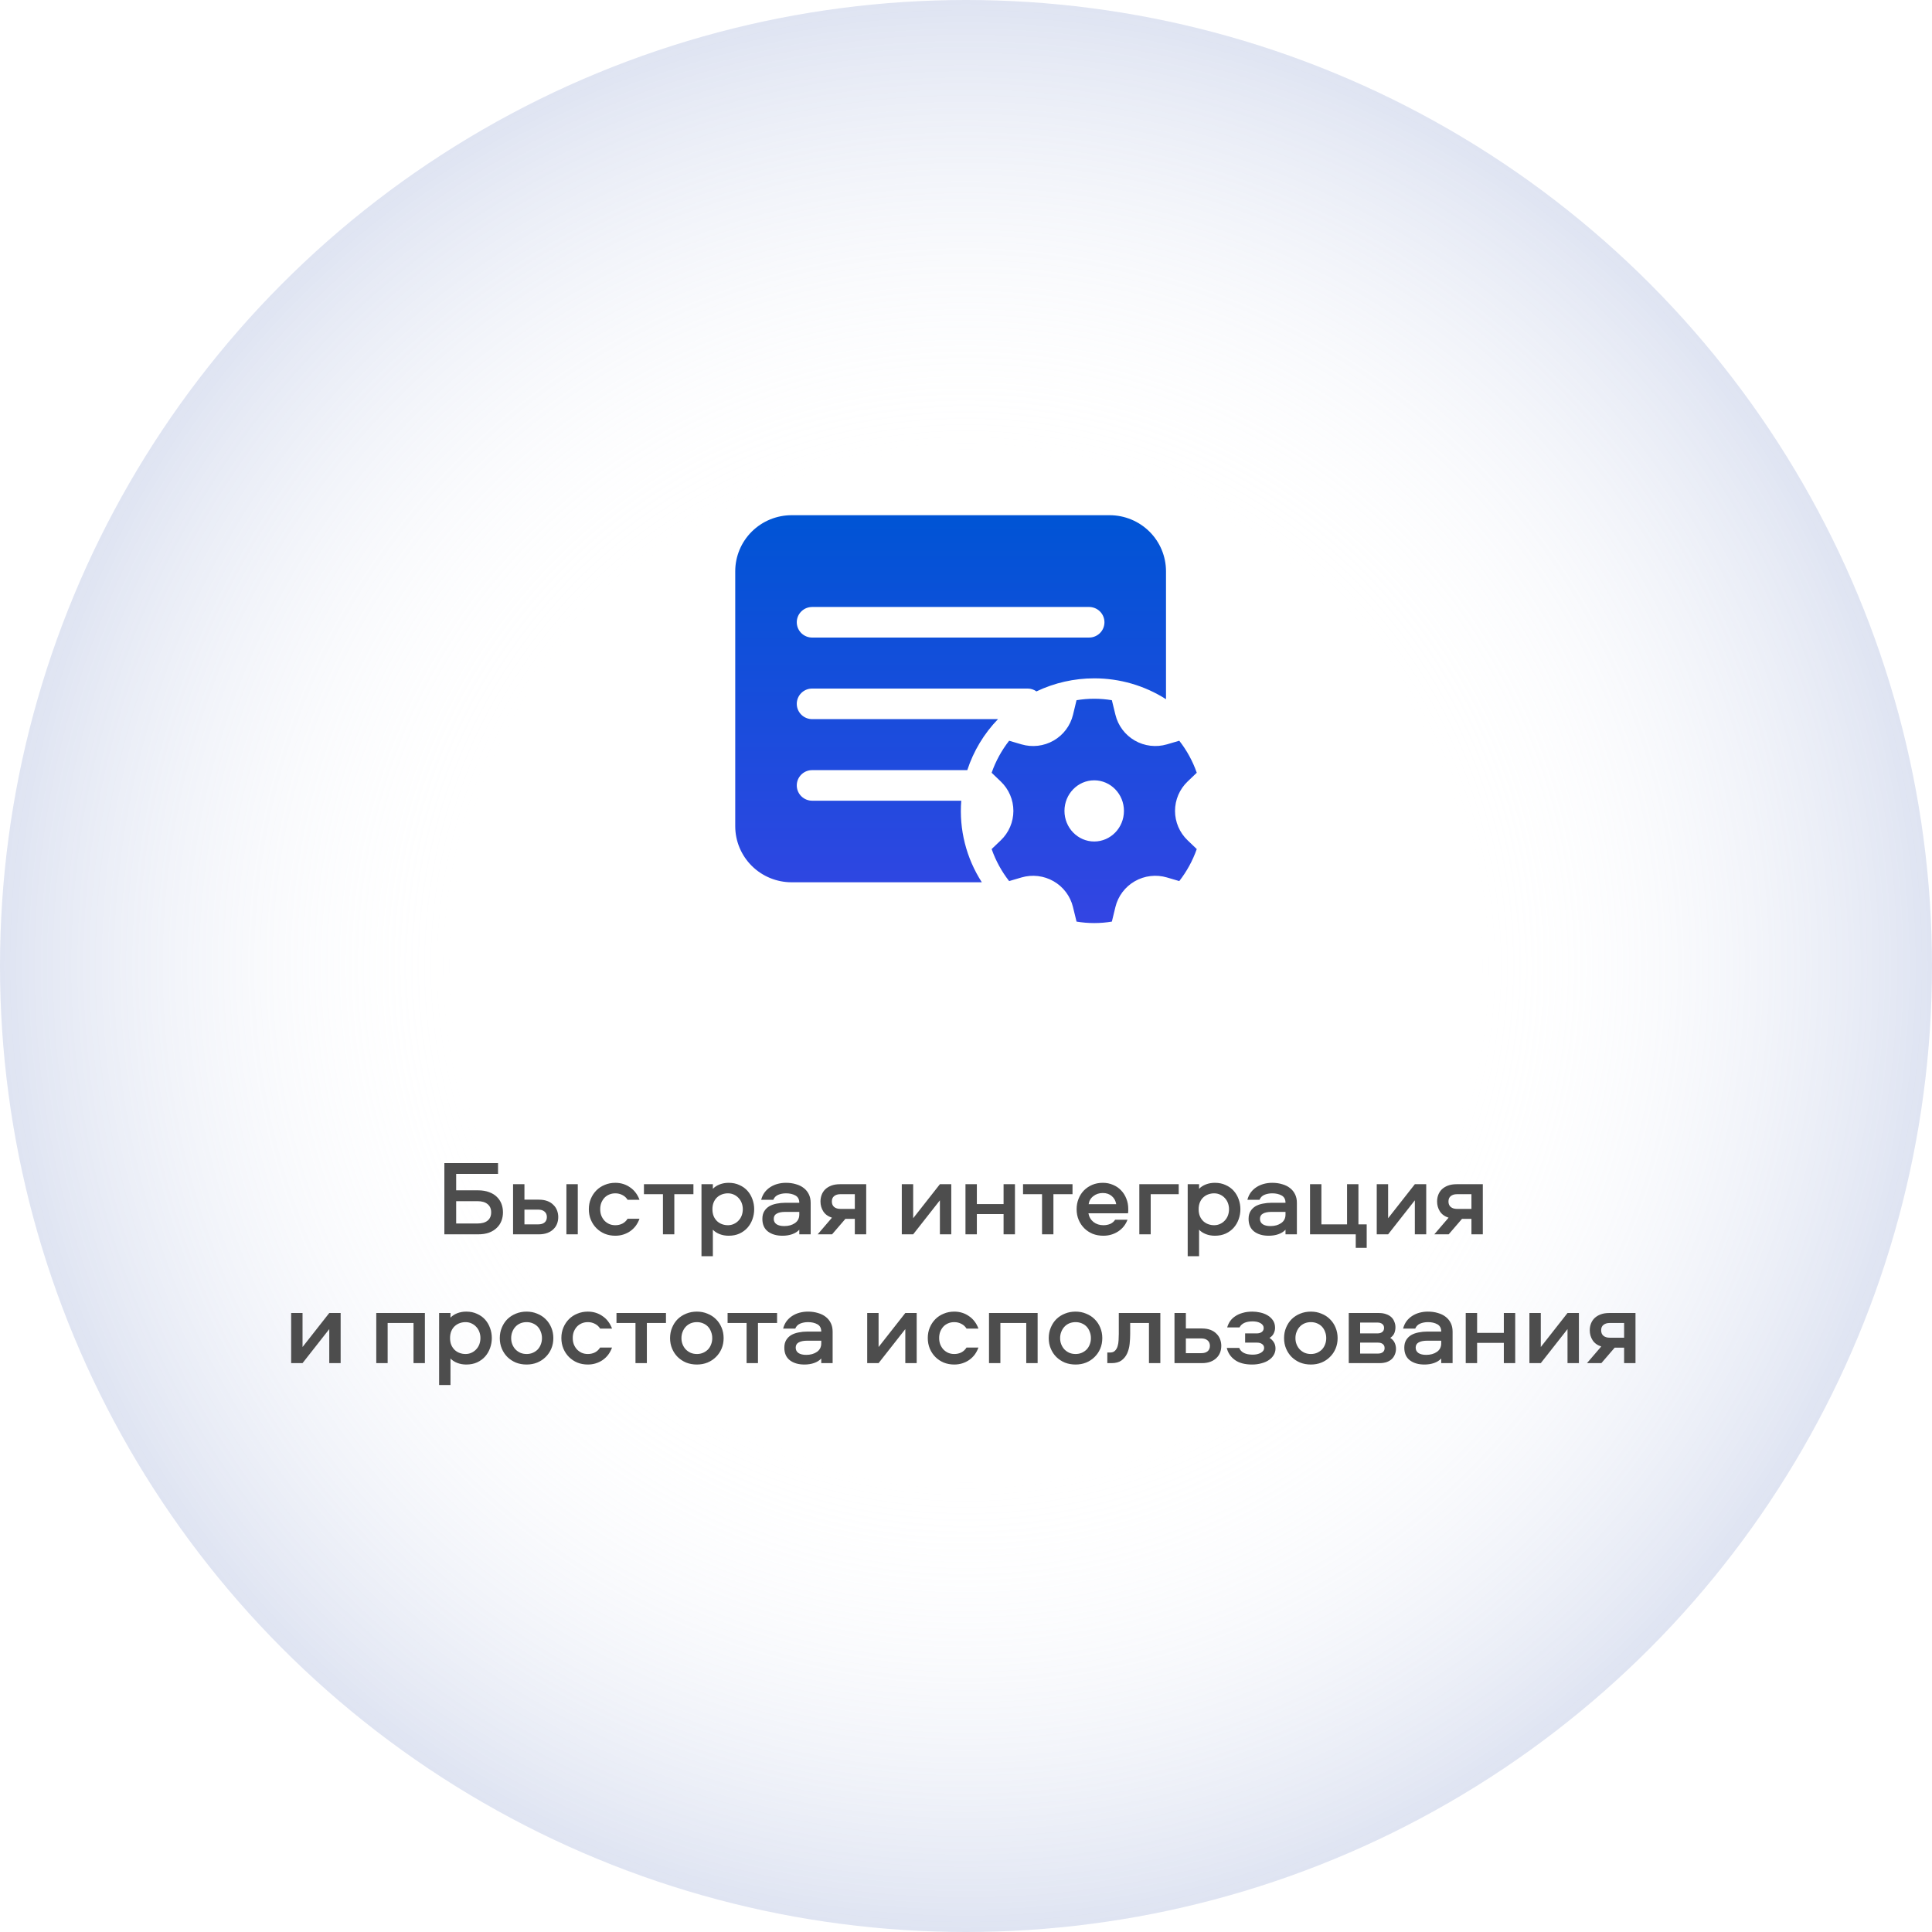
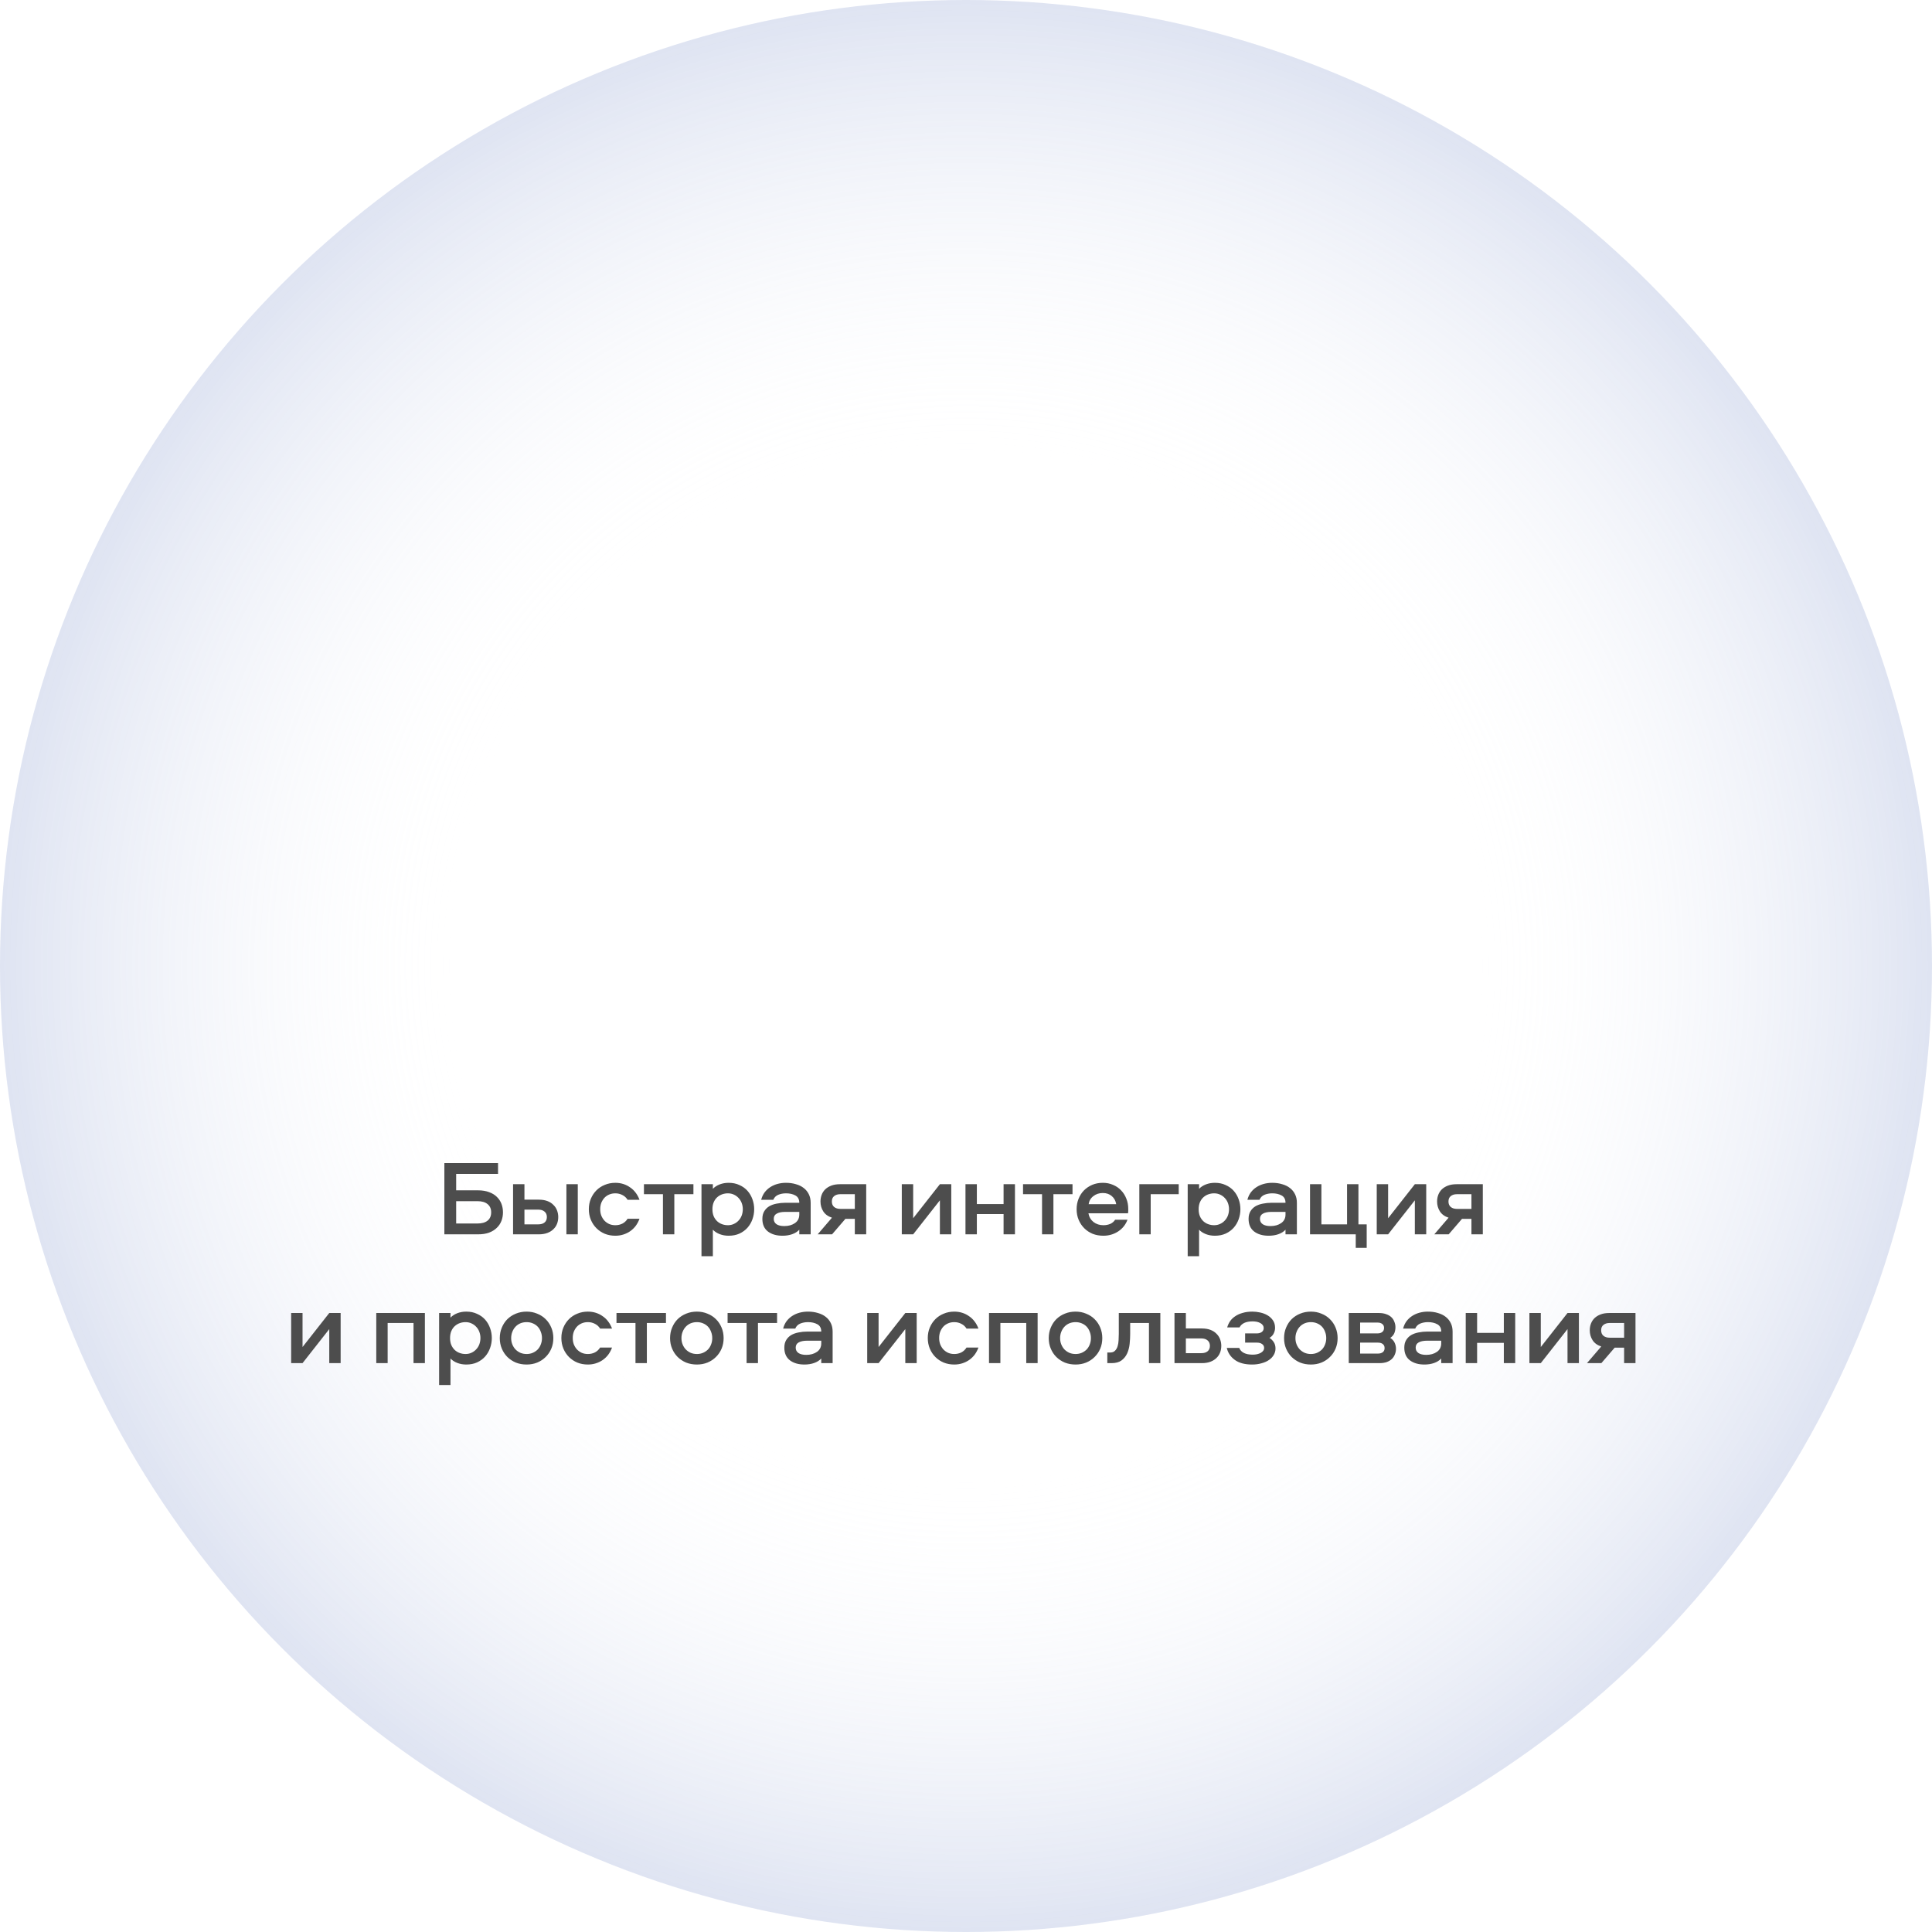
<svg xmlns="http://www.w3.org/2000/svg" width="360" height="360" viewBox="0 0 360 360" fill="none">
  <circle cx="180" cy="180" r="180" fill="url(#paint0_radial_1399_258)" fill-opacity="0.3" />
  <path d="M93.721 225.9C93.721 226.46 93.628 226.987 93.441 227.48C93.255 227.973 92.968 228.407 92.581 228.78C92.208 229.153 91.728 229.453 91.141 229.68C90.555 229.893 89.861 230 89.061 230H82.801V216.72H92.801V218.74H85.001V221.8H89.061C89.861 221.8 90.555 221.913 91.141 222.14C91.728 222.353 92.208 222.647 92.581 223.02C92.968 223.393 93.255 223.827 93.441 224.32C93.628 224.813 93.721 225.34 93.721 225.9ZM91.521 225.9C91.521 225.233 91.295 224.72 90.841 224.36C90.401 224 89.781 223.82 88.981 223.82H85.001V227.98H88.981C89.781 227.98 90.401 227.807 90.841 227.46C91.295 227.1 91.521 226.58 91.521 225.9ZM107.662 220.66V230H105.542V220.66H107.662ZM100.382 223.54C101.009 223.54 101.549 223.627 102.002 223.8C102.455 223.973 102.829 224.213 103.122 224.52C103.429 224.813 103.655 225.16 103.802 225.56C103.949 225.947 104.022 226.353 104.022 226.78C104.022 227.22 103.949 227.633 103.802 228.02C103.655 228.407 103.429 228.747 103.122 229.04C102.829 229.333 102.455 229.567 102.002 229.74C101.549 229.913 101.009 230 100.382 230H95.602V220.66H97.722V223.54H100.382ZM100.322 228.14C100.802 228.14 101.182 228.027 101.462 227.8C101.755 227.56 101.902 227.22 101.902 226.78C101.902 226.34 101.755 226 101.462 225.76C101.182 225.52 100.802 225.4 100.322 225.4H97.722V228.14H100.322ZM116.94 223.56C116.7 223.173 116.38 222.88 115.98 222.68C115.58 222.467 115.14 222.36 114.66 222.36C114.246 222.36 113.866 222.433 113.52 222.58C113.173 222.727 112.873 222.933 112.62 223.2C112.38 223.467 112.186 223.78 112.04 224.14C111.906 224.5 111.84 224.893 111.84 225.32C111.84 225.747 111.906 226.14 112.04 226.5C112.186 226.86 112.38 227.173 112.62 227.44C112.873 227.707 113.173 227.92 113.52 228.08C113.866 228.227 114.246 228.3 114.66 228.3C115.14 228.3 115.58 228.2 115.98 228C116.38 227.787 116.7 227.487 116.94 227.1H119.16C118.986 227.58 118.753 228.02 118.46 228.42C118.166 228.807 117.82 229.14 117.42 229.42C117.033 229.687 116.606 229.893 116.14 230.04C115.673 230.187 115.18 230.26 114.66 230.26C113.953 230.26 113.3 230.14 112.7 229.9C112.1 229.647 111.58 229.3 111.14 228.86C110.7 228.42 110.353 227.9 110.1 227.3C109.846 226.687 109.72 226.027 109.72 225.32C109.72 224.613 109.846 223.96 110.1 223.36C110.353 222.76 110.7 222.24 111.14 221.8C111.58 221.36 112.1 221.02 112.7 220.78C113.3 220.527 113.953 220.4 114.66 220.4C115.18 220.4 115.673 220.473 116.14 220.62C116.606 220.767 117.033 220.98 117.42 221.26C117.82 221.527 118.166 221.86 118.46 222.26C118.753 222.647 118.986 223.08 119.16 223.56H116.94ZM119.99 220.66H129.21V222.52H125.65V230H123.53V222.52H119.99V220.66ZM130.711 234.08V220.66H132.831V221.52C133.164 221.173 133.584 220.9 134.091 220.7C134.611 220.5 135.171 220.4 135.771 220.4C136.531 220.4 137.204 220.54 137.791 220.82C138.391 221.087 138.891 221.447 139.291 221.9C139.691 222.353 139.997 222.88 140.211 223.48C140.424 224.067 140.531 224.68 140.531 225.32C140.531 225.96 140.424 226.58 140.211 227.18C139.997 227.78 139.691 228.307 139.291 228.76C138.891 229.213 138.391 229.58 137.791 229.86C137.204 230.127 136.531 230.26 135.771 230.26C135.171 230.26 134.611 230.16 134.091 229.96C133.584 229.76 133.164 229.487 132.831 229.14V234.08H130.711ZM132.751 225.32C132.751 225.827 132.831 226.267 132.991 226.64C133.151 227 133.364 227.307 133.631 227.56C133.911 227.813 134.224 228 134.571 228.12C134.917 228.24 135.271 228.3 135.631 228.3C136.044 228.3 136.417 228.22 136.751 228.06C137.097 227.9 137.391 227.687 137.631 227.42C137.884 227.153 138.077 226.84 138.211 226.48C138.344 226.107 138.411 225.72 138.411 225.32C138.411 224.92 138.344 224.54 138.211 224.18C138.077 223.82 137.884 223.507 137.631 223.24C137.391 222.973 137.097 222.76 136.751 222.6C136.417 222.44 136.044 222.36 135.631 222.36C135.271 222.36 134.917 222.42 134.571 222.54C134.224 222.66 133.911 222.847 133.631 223.1C133.364 223.34 133.151 223.647 132.991 224.02C132.831 224.393 132.751 224.827 132.751 225.32ZM146.456 220.4C147.136 220.4 147.756 220.487 148.316 220.66C148.889 220.82 149.376 221.06 149.776 221.38C150.176 221.687 150.489 222.073 150.716 222.54C150.942 222.993 151.056 223.52 151.056 224.12V230H148.936V229.14C148.589 229.513 148.142 229.793 147.596 229.98C147.062 230.167 146.462 230.26 145.796 230.26C144.676 230.26 143.769 229.993 143.076 229.46C142.396 228.927 142.056 228.147 142.056 227.12C142.056 226.547 142.176 226.067 142.416 225.68C142.656 225.293 142.969 224.987 143.356 224.76C143.756 224.533 144.209 224.373 144.716 224.28C145.236 224.173 145.769 224.12 146.316 224.12H148.936C148.936 223.48 148.696 223.027 148.216 222.76C147.736 222.493 147.156 222.36 146.476 222.36C145.929 222.36 145.436 222.453 144.996 222.64C144.569 222.827 144.269 223.133 144.096 223.56H141.836C141.969 223.04 142.182 222.58 142.476 222.18C142.782 221.78 143.136 221.453 143.536 221.2C143.949 220.933 144.402 220.733 144.896 220.6C145.402 220.467 145.922 220.4 146.456 220.4ZM148.936 225.82H146.296C145.629 225.82 145.109 225.927 144.736 226.14C144.362 226.34 144.176 226.667 144.176 227.12C144.176 227.547 144.349 227.88 144.696 228.12C145.042 228.347 145.522 228.46 146.136 228.46C146.936 228.46 147.602 228.273 148.136 227.9C148.669 227.527 148.936 227 148.936 226.32V225.82ZM157.524 227.12L155.044 230H152.364L155.024 226.9C154.291 226.66 153.751 226.267 153.404 225.72C153.058 225.173 152.884 224.56 152.884 223.88C152.884 223.44 152.958 223.027 153.104 222.64C153.251 222.253 153.471 221.913 153.764 221.62C154.071 221.327 154.451 221.093 154.904 220.92C155.358 220.747 155.898 220.66 156.524 220.66H161.404V230H159.284V227.12H157.524ZM156.584 222.52C156.104 222.52 155.718 222.64 155.424 222.88C155.144 223.107 155.004 223.44 155.004 223.88C155.004 224.32 155.144 224.66 155.424 224.9C155.718 225.14 156.104 225.26 156.584 225.26H159.284V222.52H156.584ZM168.036 230V220.66H170.156V227L175.136 220.66H177.256V230H175.136V223.66L170.156 230H168.036ZM189.122 220.66V230H187.002V226.22H182.022V230H179.902V220.66H182.022V224.36H187.002V220.66H189.122ZM190.628 220.66H199.848V222.52H196.288V230H194.168V222.52H190.628V220.66ZM205.592 228.3C206.059 228.3 206.485 228.22 206.872 228.06C207.259 227.887 207.565 227.627 207.792 227.28H210.092C209.745 228.2 209.165 228.927 208.352 229.46C207.539 229.993 206.619 230.26 205.592 230.26C204.872 230.26 204.205 230.14 203.592 229.9C202.992 229.647 202.472 229.3 202.032 228.86C201.592 228.42 201.245 227.9 200.992 227.3C200.739 226.7 200.612 226.04 200.612 225.32C200.612 224.627 200.732 223.98 200.972 223.38C201.212 222.78 201.545 222.26 201.972 221.82C202.412 221.38 202.925 221.033 203.512 220.78C204.112 220.527 204.772 220.4 205.492 220.4C206.185 220.4 206.819 220.527 207.392 220.78C207.979 221.02 208.479 221.36 208.892 221.8C209.319 222.24 209.645 222.753 209.872 223.34C210.112 223.927 210.232 224.56 210.232 225.24C210.232 225.387 210.232 225.527 210.232 225.66C210.232 225.793 210.219 225.933 210.192 226.08H202.812C202.932 226.747 203.245 227.287 203.752 227.7C204.272 228.1 204.885 228.3 205.592 228.3ZM205.492 222.3C204.812 222.3 204.225 222.493 203.732 222.88C203.239 223.253 202.945 223.753 202.852 224.38H207.992C207.885 223.753 207.612 223.253 207.172 222.88C206.732 222.493 206.172 222.3 205.492 222.3ZM219.636 220.66V222.52H214.416V230H212.296V220.66H219.636ZM221.31 234.08V220.66H223.43V221.52C223.763 221.173 224.183 220.9 224.69 220.7C225.21 220.5 225.77 220.4 226.37 220.4C227.13 220.4 227.803 220.54 228.39 220.82C228.99 221.087 229.49 221.447 229.89 221.9C230.29 222.353 230.597 222.88 230.81 223.48C231.023 224.067 231.13 224.68 231.13 225.32C231.13 225.96 231.023 226.58 230.81 227.18C230.597 227.78 230.29 228.307 229.89 228.76C229.49 229.213 228.99 229.58 228.39 229.86C227.803 230.127 227.13 230.26 226.37 230.26C225.77 230.26 225.21 230.16 224.69 229.96C224.183 229.76 223.763 229.487 223.43 229.14V234.08H221.31ZM223.35 225.32C223.35 225.827 223.43 226.267 223.59 226.64C223.75 227 223.963 227.307 224.23 227.56C224.51 227.813 224.823 228 225.17 228.12C225.517 228.24 225.87 228.3 226.23 228.3C226.643 228.3 227.017 228.22 227.35 228.06C227.697 227.9 227.99 227.687 228.23 227.42C228.483 227.153 228.677 226.84 228.81 226.48C228.943 226.107 229.01 225.72 229.01 225.32C229.01 224.92 228.943 224.54 228.81 224.18C228.677 223.82 228.483 223.507 228.23 223.24C227.99 222.973 227.697 222.76 227.35 222.6C227.017 222.44 226.643 222.36 226.23 222.36C225.87 222.36 225.517 222.42 225.17 222.54C224.823 222.66 224.51 222.847 224.23 223.1C223.963 223.34 223.75 223.647 223.59 224.02C223.43 224.393 223.35 224.827 223.35 225.32ZM237.055 220.4C237.735 220.4 238.355 220.487 238.915 220.66C239.488 220.82 239.975 221.06 240.375 221.38C240.775 221.687 241.088 222.073 241.315 222.54C241.542 222.993 241.655 223.52 241.655 224.12V230H239.535V229.14C239.188 229.513 238.742 229.793 238.195 229.98C237.662 230.167 237.062 230.26 236.395 230.26C235.275 230.26 234.368 229.993 233.675 229.46C232.995 228.927 232.655 228.147 232.655 227.12C232.655 226.547 232.775 226.067 233.015 225.68C233.255 225.293 233.568 224.987 233.955 224.76C234.355 224.533 234.808 224.373 235.315 224.28C235.835 224.173 236.368 224.12 236.915 224.12H239.535C239.535 223.48 239.295 223.027 238.815 222.76C238.335 222.493 237.755 222.36 237.075 222.36C236.528 222.36 236.035 222.453 235.595 222.64C235.168 222.827 234.868 223.133 234.695 223.56H232.435C232.568 223.04 232.782 222.58 233.075 222.18C233.382 221.78 233.735 221.453 234.135 221.2C234.548 220.933 235.002 220.733 235.495 220.6C236.002 220.467 236.522 220.4 237.055 220.4ZM239.535 225.82H236.895C236.228 225.82 235.708 225.927 235.335 226.14C234.962 226.34 234.775 226.667 234.775 227.12C234.775 227.547 234.948 227.88 235.295 228.12C235.642 228.347 236.122 228.46 236.735 228.46C237.535 228.46 238.202 228.273 238.735 227.9C239.268 227.527 239.535 227 239.535 226.32V225.82ZM252.624 232.52V230H244.104V220.66H246.224V228.14H251.004V220.66H253.124V228.14H254.664V232.52H252.624ZM256.536 230V220.66H258.656V227L263.636 220.66H265.756V230H263.636V223.66L258.656 230H256.536ZM272.421 227.12L269.941 230H267.261L269.921 226.9C269.188 226.66 268.648 226.267 268.301 225.72C267.955 225.173 267.781 224.56 267.781 223.88C267.781 223.44 267.855 223.027 268.001 222.64C268.148 222.253 268.368 221.913 268.661 221.62C268.968 221.327 269.348 221.093 269.801 220.92C270.255 220.747 270.795 220.66 271.421 220.66H276.301V230H274.181V227.12H272.421ZM271.481 222.52C271.001 222.52 270.615 222.64 270.321 222.88C270.041 223.107 269.901 223.44 269.901 223.88C269.901 224.32 270.041 224.66 270.321 224.9C270.615 225.14 271.001 225.26 271.481 225.26H274.181V222.52H271.481ZM54.253 254V244.66H56.373V251L61.353 244.66H63.473V254H61.353V247.66L56.373 254H54.253ZM79.173 244.66V254H77.053V246.52H72.233V254H70.113V244.66H79.173ZM81.822 258.08V244.66H83.942V245.52C84.276 245.173 84.696 244.9 85.202 244.7C85.722 244.5 86.282 244.4 86.882 244.4C87.642 244.4 88.316 244.54 88.902 244.82C89.502 245.087 90.002 245.447 90.402 245.9C90.802 246.353 91.109 246.88 91.322 247.48C91.536 248.067 91.642 248.68 91.642 249.32C91.642 249.96 91.536 250.58 91.322 251.18C91.109 251.78 90.802 252.307 90.402 252.76C90.002 253.213 89.502 253.58 88.902 253.86C88.316 254.127 87.642 254.26 86.882 254.26C86.282 254.26 85.722 254.16 85.202 253.96C84.696 253.76 84.276 253.487 83.942 253.14V258.08H81.822ZM83.862 249.32C83.862 249.827 83.942 250.267 84.102 250.64C84.262 251 84.476 251.307 84.742 251.56C85.022 251.813 85.336 252 85.682 252.12C86.029 252.24 86.382 252.3 86.742 252.3C87.156 252.3 87.529 252.22 87.862 252.06C88.209 251.9 88.502 251.687 88.742 251.42C88.996 251.153 89.189 250.84 89.322 250.48C89.456 250.107 89.522 249.72 89.522 249.32C89.522 248.92 89.456 248.54 89.322 248.18C89.189 247.82 88.996 247.507 88.742 247.24C88.502 246.973 88.209 246.76 87.862 246.6C87.529 246.44 87.156 246.36 86.742 246.36C86.382 246.36 86.029 246.42 85.682 246.54C85.336 246.66 85.022 246.847 84.742 247.1C84.476 247.34 84.262 247.647 84.102 248.02C83.942 248.393 83.862 248.827 83.862 249.32ZM98.127 244.4C98.834 244.4 99.487 244.527 100.088 244.78C100.701 245.02 101.228 245.36 101.668 245.8C102.121 246.24 102.474 246.767 102.728 247.38C102.981 247.98 103.108 248.633 103.108 249.34C103.108 250.047 102.981 250.7 102.728 251.3C102.474 251.9 102.121 252.42 101.668 252.86C101.228 253.3 100.701 253.647 100.088 253.9C99.487 254.14 98.834 254.26 98.127 254.26C97.407 254.26 96.741 254.14 96.127 253.9C95.528 253.647 95.001 253.3 94.547 252.86C94.108 252.42 93.761 251.9 93.507 251.3C93.254 250.7 93.127 250.047 93.127 249.34C93.127 248.633 93.254 247.98 93.507 247.38C93.761 246.767 94.108 246.24 94.547 245.8C95.001 245.36 95.528 245.02 96.127 244.78C96.741 244.527 97.407 244.4 98.127 244.4ZM98.127 252.3C98.541 252.3 98.921 252.227 99.267 252.08C99.627 251.92 99.934 251.713 100.188 251.46C100.441 251.193 100.634 250.88 100.768 250.52C100.914 250.16 100.988 249.767 100.988 249.34C100.988 248.913 100.914 248.52 100.768 248.16C100.634 247.787 100.441 247.467 100.188 247.2C99.934 246.933 99.627 246.727 99.267 246.58C98.921 246.433 98.541 246.36 98.127 246.36C97.714 246.36 97.328 246.433 96.968 246.58C96.621 246.727 96.321 246.933 96.067 247.2C95.814 247.467 95.614 247.787 95.468 248.16C95.321 248.52 95.248 248.913 95.248 249.34C95.248 249.767 95.321 250.16 95.468 250.52C95.614 250.88 95.814 251.193 96.067 251.46C96.321 251.713 96.621 251.92 96.968 252.08C97.328 252.227 97.714 252.3 98.127 252.3ZM111.822 247.56C111.582 247.173 111.262 246.88 110.862 246.68C110.462 246.467 110.022 246.36 109.542 246.36C109.129 246.36 108.749 246.433 108.402 246.58C108.056 246.727 107.756 246.933 107.502 247.2C107.262 247.467 107.069 247.78 106.922 248.14C106.789 248.5 106.722 248.893 106.722 249.32C106.722 249.747 106.789 250.14 106.922 250.5C107.069 250.86 107.262 251.173 107.502 251.44C107.756 251.707 108.056 251.92 108.402 252.08C108.749 252.227 109.129 252.3 109.542 252.3C110.022 252.3 110.462 252.2 110.862 252C111.262 251.787 111.582 251.487 111.822 251.1H114.042C113.869 251.58 113.636 252.02 113.342 252.42C113.049 252.807 112.702 253.14 112.302 253.42C111.916 253.687 111.489 253.893 111.022 254.04C110.556 254.187 110.062 254.26 109.542 254.26C108.836 254.26 108.182 254.14 107.582 253.9C106.982 253.647 106.462 253.3 106.022 252.86C105.582 252.42 105.236 251.9 104.982 251.3C104.729 250.687 104.602 250.027 104.602 249.32C104.602 248.613 104.729 247.96 104.982 247.36C105.236 246.76 105.582 246.24 106.022 245.8C106.462 245.36 106.982 245.02 107.582 244.78C108.182 244.527 108.836 244.4 109.542 244.4C110.062 244.4 110.556 244.473 111.022 244.62C111.489 244.767 111.916 244.98 112.302 245.26C112.702 245.527 113.049 245.86 113.342 246.26C113.636 246.647 113.869 247.08 114.042 247.56H111.822ZM114.873 244.66H124.093V246.52H120.533V254H118.413V246.52H114.873V244.66ZM129.857 244.4C130.564 244.4 131.217 244.527 131.817 244.78C132.431 245.02 132.957 245.36 133.397 245.8C133.851 246.24 134.204 246.767 134.457 247.38C134.711 247.98 134.837 248.633 134.837 249.34C134.837 250.047 134.711 250.7 134.457 251.3C134.204 251.9 133.851 252.42 133.397 252.86C132.957 253.3 132.431 253.647 131.817 253.9C131.217 254.14 130.564 254.26 129.857 254.26C129.137 254.26 128.471 254.14 127.857 253.9C127.257 253.647 126.731 253.3 126.277 252.86C125.837 252.42 125.491 251.9 125.237 251.3C124.984 250.7 124.857 250.047 124.857 249.34C124.857 248.633 124.984 247.98 125.237 247.38C125.491 246.767 125.837 246.24 126.277 245.8C126.731 245.36 127.257 245.02 127.857 244.78C128.471 244.527 129.137 244.4 129.857 244.4ZM129.857 252.3C130.271 252.3 130.651 252.227 130.997 252.08C131.357 251.92 131.664 251.713 131.917 251.46C132.171 251.193 132.364 250.88 132.497 250.52C132.644 250.16 132.717 249.767 132.717 249.34C132.717 248.913 132.644 248.52 132.497 248.16C132.364 247.787 132.171 247.467 131.917 247.2C131.664 246.933 131.357 246.727 130.997 246.58C130.651 246.433 130.271 246.36 129.857 246.36C129.444 246.36 129.057 246.433 128.697 246.58C128.351 246.727 128.051 246.933 127.797 247.2C127.544 247.467 127.344 247.787 127.197 248.16C127.051 248.52 126.977 248.913 126.977 249.34C126.977 249.767 127.051 250.16 127.197 250.52C127.344 250.88 127.544 251.193 127.797 251.46C128.051 251.713 128.351 251.92 128.697 252.08C129.057 252.227 129.444 252.3 129.857 252.3ZM135.577 244.66H144.797V246.52H141.237V254H139.117V246.52H135.577V244.66ZM150.548 244.4C151.228 244.4 151.848 244.487 152.408 244.66C152.981 244.82 153.468 245.06 153.868 245.38C154.268 245.687 154.581 246.073 154.808 246.54C155.035 246.993 155.148 247.52 155.148 248.12V254H153.028V253.14C152.681 253.513 152.235 253.793 151.688 253.98C151.155 254.167 150.555 254.26 149.888 254.26C148.768 254.26 147.861 253.993 147.168 253.46C146.488 252.927 146.148 252.147 146.148 251.12C146.148 250.547 146.268 250.067 146.508 249.68C146.748 249.293 147.061 248.987 147.448 248.76C147.848 248.533 148.301 248.373 148.808 248.28C149.328 248.173 149.861 248.12 150.408 248.12H153.028C153.028 247.48 152.788 247.027 152.308 246.76C151.828 246.493 151.248 246.36 150.568 246.36C150.021 246.36 149.528 246.453 149.088 246.64C148.661 246.827 148.361 247.133 148.188 247.56H145.928C146.061 247.04 146.275 246.58 146.568 246.18C146.875 245.78 147.228 245.453 147.628 245.2C148.041 244.933 148.495 244.733 148.988 244.6C149.495 244.467 150.015 244.4 150.548 244.4ZM153.028 249.82H150.388C149.721 249.82 149.201 249.927 148.828 250.14C148.455 250.34 148.268 250.667 148.268 251.12C148.268 251.547 148.441 251.88 148.788 252.12C149.135 252.347 149.615 252.46 150.228 252.46C151.028 252.46 151.695 252.273 152.228 251.9C152.761 251.527 153.028 251 153.028 250.32V249.82ZM161.591 254V244.66H163.711V251L168.691 244.66H170.811V254H168.691V247.66L163.711 254H161.591ZM180.097 247.56C179.857 247.173 179.537 246.88 179.137 246.68C178.737 246.467 178.297 246.36 177.817 246.36C177.403 246.36 177.023 246.433 176.677 246.58C176.33 246.727 176.03 246.933 175.777 247.2C175.537 247.467 175.343 247.78 175.197 248.14C175.063 248.5 174.997 248.893 174.997 249.32C174.997 249.747 175.063 250.14 175.197 250.5C175.343 250.86 175.537 251.173 175.777 251.44C176.03 251.707 176.33 251.92 176.677 252.08C177.023 252.227 177.403 252.3 177.817 252.3C178.297 252.3 178.737 252.2 179.137 252C179.537 251.787 179.857 251.487 180.097 251.1H182.317C182.143 251.58 181.91 252.02 181.617 252.42C181.323 252.807 180.977 253.14 180.577 253.42C180.19 253.687 179.763 253.893 179.297 254.04C178.83 254.187 178.337 254.26 177.817 254.26C177.11 254.26 176.457 254.14 175.857 253.9C175.257 253.647 174.737 253.3 174.297 252.86C173.857 252.42 173.51 251.9 173.257 251.3C173.003 250.687 172.877 250.027 172.877 249.32C172.877 248.613 173.003 247.96 173.257 247.36C173.51 246.76 173.857 246.24 174.297 245.8C174.737 245.36 175.257 245.02 175.857 244.78C176.457 244.527 177.11 244.4 177.817 244.4C178.337 244.4 178.83 244.473 179.297 244.62C179.763 244.767 180.19 244.98 180.577 245.26C180.977 245.527 181.323 245.86 181.617 246.26C181.91 246.647 182.143 247.08 182.317 247.56H180.097ZM193.347 244.66V254H191.227V246.52H186.407V254H184.287V244.66H193.347ZM200.417 244.4C201.123 244.4 201.777 244.527 202.377 244.78C202.99 245.02 203.517 245.36 203.957 245.8C204.41 246.24 204.763 246.767 205.017 247.38C205.27 247.98 205.397 248.633 205.397 249.34C205.397 250.047 205.27 250.7 205.017 251.3C204.763 251.9 204.41 252.42 203.957 252.86C203.517 253.3 202.99 253.647 202.377 253.9C201.777 254.14 201.123 254.26 200.417 254.26C199.697 254.26 199.03 254.14 198.417 253.9C197.817 253.647 197.29 253.3 196.837 252.86C196.397 252.42 196.05 251.9 195.797 251.3C195.543 250.7 195.417 250.047 195.417 249.34C195.417 248.633 195.543 247.98 195.797 247.38C196.05 246.767 196.397 246.24 196.837 245.8C197.29 245.36 197.817 245.02 198.417 244.78C199.03 244.527 199.697 244.4 200.417 244.4ZM200.417 252.3C200.83 252.3 201.21 252.227 201.557 252.08C201.917 251.92 202.223 251.713 202.477 251.46C202.73 251.193 202.923 250.88 203.057 250.52C203.203 250.16 203.277 249.767 203.277 249.34C203.277 248.913 203.203 248.52 203.057 248.16C202.923 247.787 202.73 247.467 202.477 247.2C202.223 246.933 201.917 246.727 201.557 246.58C201.21 246.433 200.83 246.36 200.417 246.36C200.003 246.36 199.617 246.433 199.257 246.58C198.91 246.727 198.61 246.933 198.357 247.2C198.103 247.467 197.903 247.787 197.757 248.16C197.61 248.52 197.537 248.913 197.537 249.34C197.537 249.767 197.61 250.16 197.757 250.52C197.903 250.88 198.103 251.193 198.357 251.46C198.61 251.713 198.91 251.92 199.257 252.08C199.617 252.227 200.003 252.3 200.417 252.3ZM216.212 244.66V254H214.092V246.52H210.592V248.58C210.592 249.167 210.558 249.78 210.492 250.42C210.425 251.06 210.272 251.647 210.032 252.18C209.792 252.713 209.438 253.153 208.972 253.5C208.518 253.833 207.898 254 207.112 254H206.332V252.02H206.872C207.258 252.02 207.558 251.907 207.772 251.68C207.998 251.453 208.158 251.173 208.252 250.84C208.358 250.493 208.418 250.12 208.432 249.72C208.458 249.307 208.472 248.913 208.472 248.54V244.66H216.212ZM223.929 247.54C224.556 247.54 225.096 247.627 225.549 247.8C226.002 247.973 226.376 248.213 226.669 248.52C226.976 248.813 227.202 249.16 227.349 249.56C227.496 249.947 227.569 250.353 227.569 250.78C227.569 251.22 227.496 251.633 227.349 252.02C227.202 252.407 226.976 252.747 226.669 253.04C226.376 253.333 226.002 253.567 225.549 253.74C225.096 253.913 224.556 254 223.929 254H218.849V244.66H220.969V247.54H223.929ZM223.869 252.14C224.349 252.14 224.729 252.027 225.009 251.8C225.302 251.56 225.449 251.22 225.449 250.78C225.449 250.34 225.302 250 225.009 249.76C224.729 249.52 224.349 249.4 223.869 249.4H220.969V252.14H223.869ZM237.59 247.42C237.59 247.767 237.51 248.107 237.35 248.44C237.203 248.773 236.936 249.06 236.55 249.3C236.883 249.513 237.15 249.78 237.35 250.1C237.563 250.42 237.67 250.813 237.67 251.28C237.67 251.707 237.563 252.1 237.35 252.46C237.15 252.82 236.856 253.133 236.47 253.4C236.096 253.667 235.636 253.873 235.09 254.02C234.556 254.18 233.963 254.26 233.31 254.26C231.95 254.26 230.876 253.973 230.09 253.4C229.303 252.827 228.803 252.08 228.59 251.16H230.91C231.243 252 232.083 252.42 233.43 252.42C234.03 252.42 234.53 252.307 234.93 252.08C235.343 251.84 235.55 251.54 235.55 251.18C235.55 250.86 235.423 250.613 235.17 250.44C234.93 250.267 234.616 250.18 234.23 250.18H232.01V248.46H234.17C234.556 248.46 234.87 248.373 235.11 248.2C235.35 248.027 235.47 247.78 235.47 247.46C235.47 247.087 235.276 246.787 234.89 246.56C234.503 246.333 234.01 246.22 233.41 246.22C232.17 246.22 231.356 246.593 230.97 247.34H228.67C228.79 246.927 228.97 246.54 229.21 246.18C229.463 245.82 229.783 245.513 230.17 245.26C230.556 244.993 231.016 244.787 231.55 244.64C232.083 244.48 232.69 244.4 233.37 244.4C233.823 244.4 234.296 244.453 234.79 244.56C235.296 244.667 235.756 244.84 236.17 245.08C236.583 245.32 236.923 245.633 237.19 246.02C237.456 246.407 237.59 246.873 237.59 247.42ZM244.266 244.4C244.972 244.4 245.626 244.527 246.226 244.78C246.839 245.02 247.366 245.36 247.806 245.8C248.259 246.24 248.612 246.767 248.866 247.38C249.119 247.98 249.246 248.633 249.246 249.34C249.246 250.047 249.119 250.7 248.866 251.3C248.612 251.9 248.259 252.42 247.806 252.86C247.366 253.3 246.839 253.647 246.226 253.9C245.626 254.14 244.972 254.26 244.266 254.26C243.546 254.26 242.879 254.14 242.266 253.9C241.666 253.647 241.139 253.3 240.686 252.86C240.246 252.42 239.899 251.9 239.646 251.3C239.392 250.7 239.266 250.047 239.266 249.34C239.266 248.633 239.392 247.98 239.646 247.38C239.899 246.767 240.246 246.24 240.686 245.8C241.139 245.36 241.666 245.02 242.266 244.78C242.879 244.527 243.546 244.4 244.266 244.4ZM244.266 252.3C244.679 252.3 245.059 252.227 245.406 252.08C245.766 251.92 246.072 251.713 246.326 251.46C246.579 251.193 246.772 250.88 246.906 250.52C247.052 250.16 247.126 249.767 247.126 249.34C247.126 248.913 247.052 248.52 246.906 248.16C246.772 247.787 246.579 247.467 246.326 247.2C246.072 246.933 245.766 246.727 245.406 246.58C245.059 246.433 244.679 246.36 244.266 246.36C243.852 246.36 243.466 246.433 243.106 246.58C242.759 246.727 242.459 246.933 242.206 247.2C241.952 247.467 241.752 247.787 241.606 248.16C241.459 248.52 241.386 248.913 241.386 249.34C241.386 249.767 241.459 250.16 241.606 250.52C241.752 250.88 241.952 251.193 242.206 251.46C242.459 251.713 242.759 251.92 243.106 252.08C243.466 252.227 243.852 252.3 244.266 252.3ZM259.061 249.3C259.447 249.553 259.721 249.86 259.881 250.22C260.041 250.58 260.121 250.953 260.121 251.34C260.121 251.7 260.054 252.04 259.921 252.36C259.801 252.68 259.614 252.967 259.361 253.22C259.107 253.46 258.787 253.653 258.401 253.8C258.014 253.933 257.561 254 257.041 254H251.321V244.66H256.941C257.461 244.66 257.914 244.733 258.301 244.88C258.687 245.013 259.007 245.2 259.261 245.44C259.514 245.68 259.701 245.967 259.821 246.3C259.954 246.62 260.021 246.96 260.021 247.32C260.021 247.693 259.954 248.053 259.821 248.4C259.687 248.733 259.434 249.033 259.061 249.3ZM256.761 252.22C257.147 252.22 257.447 252.133 257.661 251.96C257.887 251.787 258.001 251.533 258.001 251.2C258.001 250.867 257.887 250.613 257.661 250.44C257.447 250.267 257.147 250.18 256.761 250.18H253.441V252.22H256.761ZM256.661 248.46C257.047 248.46 257.347 248.373 257.561 248.2C257.787 248.027 257.901 247.773 257.901 247.44C257.901 247.12 257.787 246.873 257.561 246.7C257.347 246.527 257.047 246.44 256.661 246.44H253.441V248.46H256.661ZM266.07 244.4C266.75 244.4 267.37 244.487 267.93 244.66C268.503 244.82 268.99 245.06 269.39 245.38C269.79 245.687 270.103 246.073 270.33 246.54C270.557 246.993 270.67 247.52 270.67 248.12V254H268.55V253.14C268.203 253.513 267.757 253.793 267.21 253.98C266.677 254.167 266.077 254.26 265.41 254.26C264.29 254.26 263.383 253.993 262.69 253.46C262.01 252.927 261.67 252.147 261.67 251.12C261.67 250.547 261.79 250.067 262.03 249.68C262.27 249.293 262.583 248.987 262.97 248.76C263.37 248.533 263.823 248.373 264.33 248.28C264.85 248.173 265.383 248.12 265.93 248.12H268.55C268.55 247.48 268.31 247.027 267.83 246.76C267.35 246.493 266.77 246.36 266.09 246.36C265.543 246.36 265.05 246.453 264.61 246.64C264.183 246.827 263.883 247.133 263.71 247.56H261.45C261.583 247.04 261.797 246.58 262.09 246.18C262.397 245.78 262.75 245.453 263.15 245.2C263.563 244.933 264.017 244.733 264.51 244.6C265.017 244.467 265.537 244.4 266.07 244.4ZM268.55 249.82H265.91C265.243 249.82 264.723 249.927 264.35 250.14C263.977 250.34 263.79 250.667 263.79 251.12C263.79 251.547 263.963 251.88 264.31 252.12C264.657 252.347 265.137 252.46 265.75 252.46C266.55 252.46 267.217 252.273 267.75 251.9C268.283 251.527 268.55 251 268.55 250.32V249.82ZM282.338 244.66V254H280.218V250.22H275.238V254H273.118V244.66H275.238V248.36H280.218V244.66H282.338ZM284.984 254V244.66H287.104V251L292.084 244.66H294.204V254H292.084V247.66L287.104 254H284.984ZM300.87 251.12L298.39 254H295.71L298.37 250.9C297.636 250.66 297.096 250.267 296.75 249.72C296.403 249.173 296.23 248.56 296.23 247.88C296.23 247.44 296.303 247.027 296.45 246.64C296.596 246.253 296.816 245.913 297.11 245.62C297.416 245.327 297.796 245.093 298.25 244.92C298.703 244.747 299.243 244.66 299.87 244.66H304.75V254H302.63V251.12H300.87ZM299.93 246.52C299.45 246.52 299.063 246.64 298.77 246.88C298.49 247.107 298.35 247.44 298.35 247.88C298.35 248.32 298.49 248.66 298.77 248.9C299.063 249.14 299.45 249.26 299.93 249.26H302.63V246.52H299.93Z" fill="#4D4D4D" />
-   <path d="M217.267 106.45C217.267 103.679 216.159 101.021 214.188 99.061C212.217 97.101 209.543 96 206.756 96H147.511C144.723 96 142.05 97.101 140.079 99.061C138.107 101.021 137 103.679 137 106.45V153.951C137 156.722 138.107 159.38 140.079 161.34C142.05 163.3 144.723 164.401 147.511 164.401H182.951C180.039 159.885 178.693 154.547 179.117 149.201H151.333C150.607 149.2 149.908 148.926 149.377 148.433C148.846 147.94 148.524 147.265 148.474 146.545C148.425 145.824 148.652 145.112 149.11 144.552C149.569 143.992 150.224 143.626 150.943 143.527L151.333 143.501H180.241C181.4 139.944 183.357 136.696 185.963 134H151.333C150.607 134 149.908 133.726 149.377 133.233C148.846 132.74 148.524 132.065 148.474 131.345C148.425 130.624 148.652 129.912 149.11 129.352C149.569 128.792 150.224 128.425 150.943 128.327L151.333 128.3H191.467C192.086 128.3 192.663 128.498 193.129 128.832C196.487 127.23 200.164 126.399 203.889 126.4C208.63 126.393 213.274 127.741 217.267 130.284V106.45ZM202.933 113.1C203.66 113.1 204.359 113.375 204.89 113.868C205.42 114.361 205.743 115.036 205.792 115.756C205.842 116.476 205.615 117.189 205.156 117.749C204.698 118.309 204.043 118.675 203.323 118.774L202.933 118.8H151.333C150.607 118.8 149.908 118.526 149.377 118.033C148.846 117.54 148.524 116.865 148.474 116.144C148.425 115.424 148.652 114.712 149.11 114.152C149.569 113.592 150.224 113.225 150.943 113.127L151.333 113.1H202.933ZM184.778 143.991L186.486 145.625C187.227 146.334 187.817 147.184 188.219 148.125C188.622 149.066 188.83 150.078 188.83 151.101C188.83 152.123 188.622 153.135 188.219 154.076C187.817 155.017 187.227 155.867 186.486 156.576L184.778 158.21C185.542 160.392 186.651 162.402 188.038 164.177L190.339 163.5C191.333 163.209 192.376 163.121 193.405 163.243C194.434 163.365 195.428 163.694 196.325 164.209C197.222 164.724 198.005 165.416 198.625 166.241C199.245 167.066 199.69 168.009 199.933 169.01L200.598 171.727C202.777 172.091 205.001 172.091 207.18 171.727L207.841 169.006C208.084 168.005 208.53 167.063 209.15 166.237C209.771 165.412 210.554 164.721 211.452 164.206C212.349 163.691 213.343 163.363 214.372 163.241C215.401 163.12 216.445 163.208 217.439 163.5L219.74 164.177C221.123 162.402 222.232 160.392 223 158.21L221.291 156.576C220.55 155.867 219.961 155.017 219.558 154.076C219.156 153.135 218.948 152.123 218.948 151.101C218.948 150.078 219.156 149.066 219.558 148.125C219.961 147.184 220.55 146.334 221.291 145.625L223 143.991C222.248 141.839 221.146 139.823 219.74 138.025L217.439 138.701C216.445 138.992 215.402 139.08 214.373 138.958C213.344 138.836 212.35 138.508 211.453 137.992C210.556 137.477 209.773 136.785 209.153 135.96C208.533 135.135 208.088 134.193 207.845 133.191L207.18 130.474C205 130.11 202.774 130.11 200.594 130.474L199.937 133.195C199.694 134.197 199.248 135.139 198.628 135.964C198.007 136.789 197.224 137.48 196.326 137.995C195.429 138.51 194.435 138.838 193.406 138.96C192.376 139.081 191.333 138.993 190.339 138.701L188.038 138.025C186.632 139.823 185.53 141.839 184.778 143.991ZM203.889 156.801C200.831 156.801 198.347 154.247 198.347 151.101C198.347 147.954 200.831 145.401 203.889 145.401C206.947 145.401 209.431 147.954 209.431 151.101C209.431 154.247 206.947 156.801 203.889 156.801Z" fill="url(#paint1_linear_1399_258)" />
  <defs>
    <radialGradient id="paint0_radial_1399_258" cx="0" cy="0" r="1" gradientUnits="userSpaceOnUse" gradientTransform="translate(180 180) rotate(90) scale(180)">
      <stop offset="0.521" stop-color="white" stop-opacity="0" />
      <stop offset="1" stop-color="#8FA1D2" />
    </radialGradient>
    <linearGradient id="paint1_linear_1399_258" x1="180" y1="96" x2="180" y2="172" gradientUnits="userSpaceOnUse">
      <stop stop-color="#0054D5" />
      <stop offset="1" stop-color="#3345E3" />
    </linearGradient>
  </defs>
</svg>